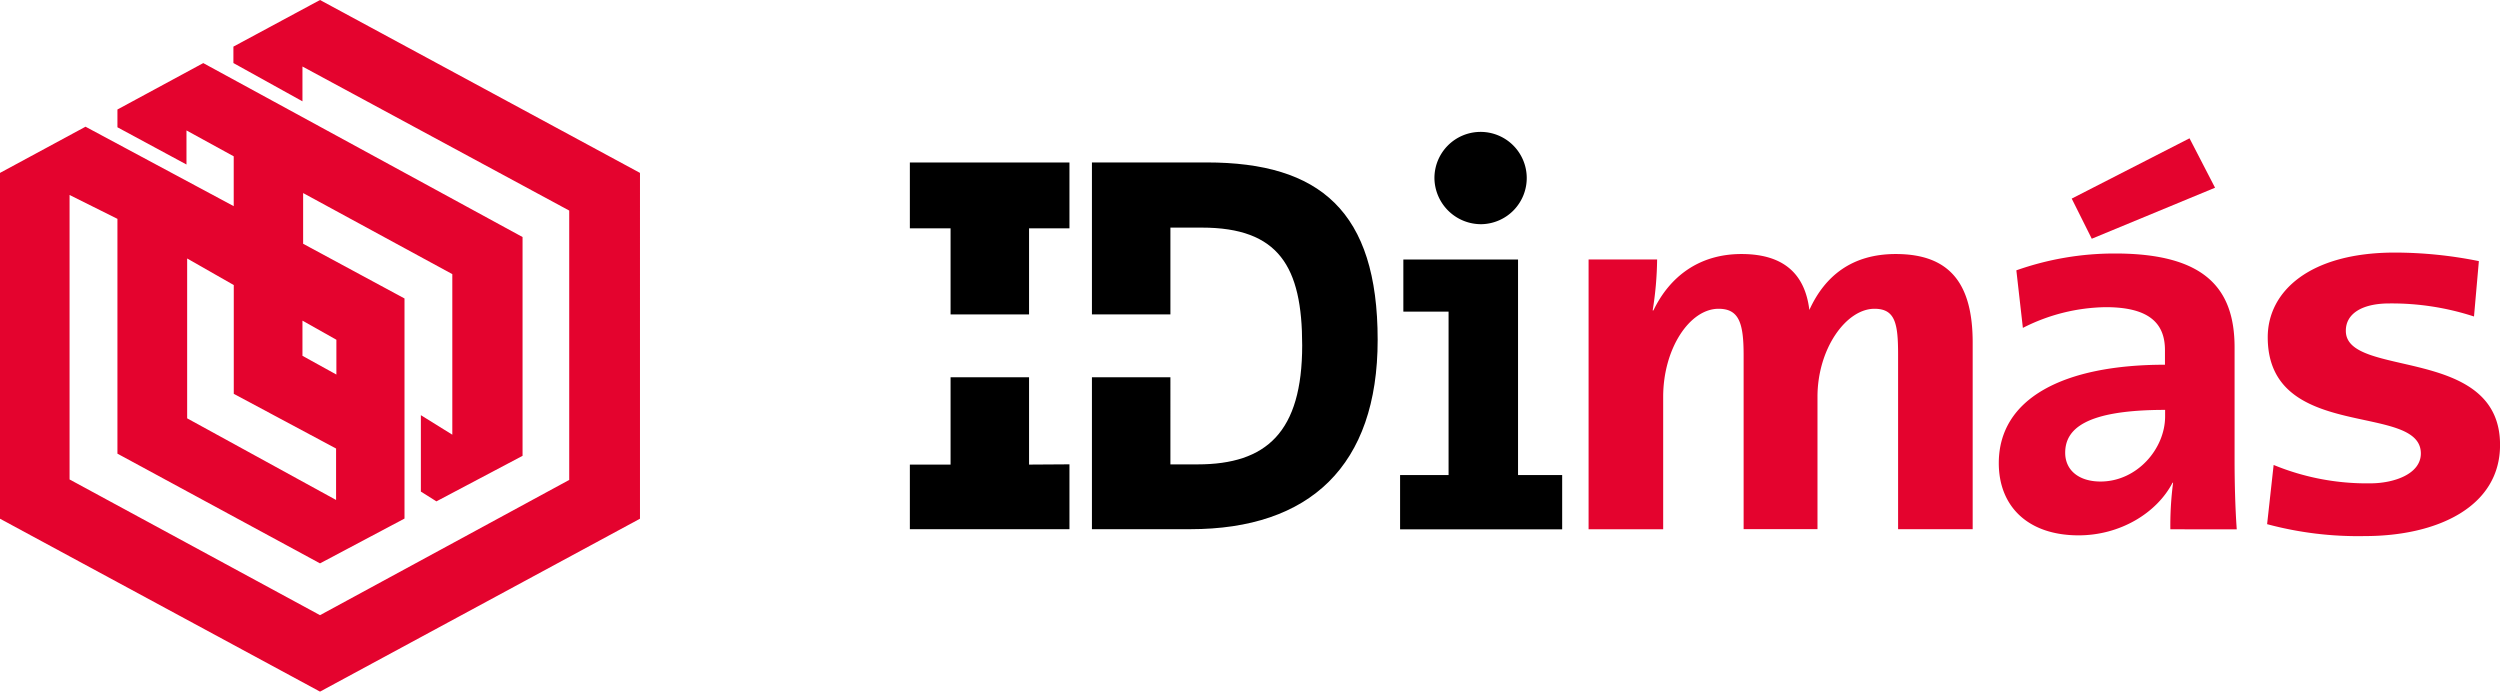
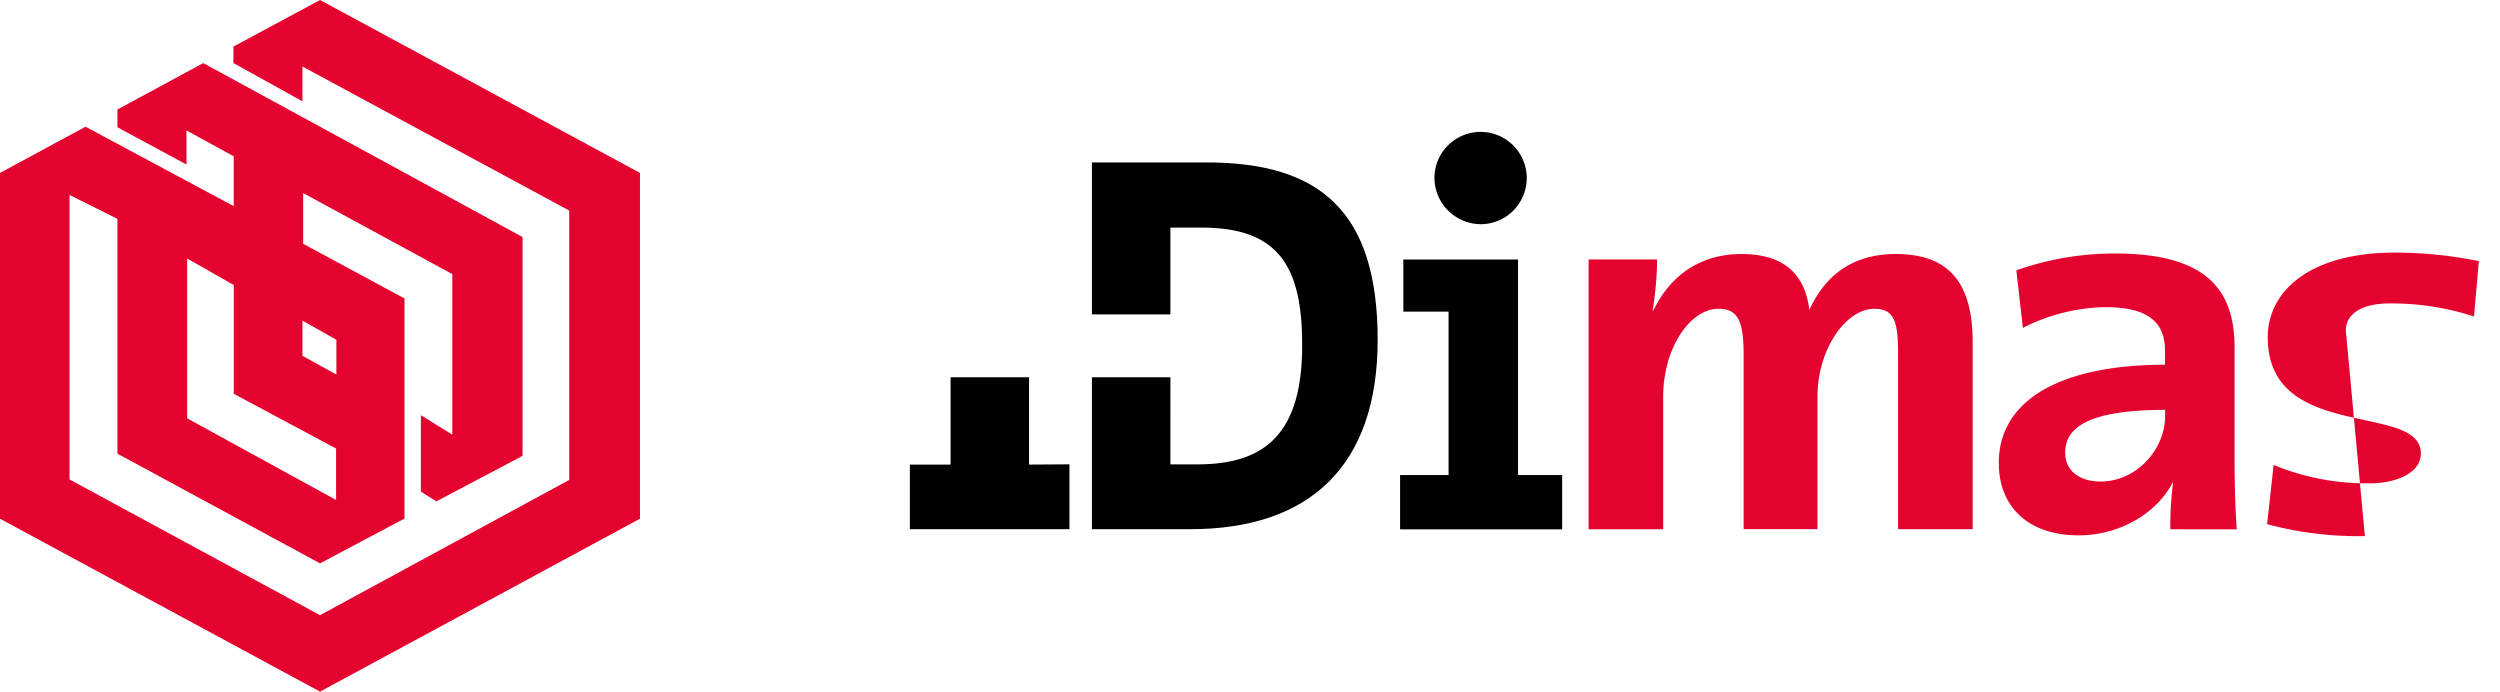
<svg xmlns="http://www.w3.org/2000/svg" id="Capa_1" data-name="Capa 1" viewBox="0 0 482.63 133.53">
  <defs>
    <style>.cls-1{fill:#e4032e;}</style>
  </defs>
  <polygon points="183.51 89.69 175.65 89.69 175.65 102.16 206.46 102.16 206.46 89.64 198.66 89.69 198.66 72.83 183.51 72.83 183.51 89.69" />
-   <polygon points="198.66 44.08 206.46 44.08 206.46 31.37 175.65 31.37 175.65 44.08 183.51 44.08 183.51 60.7 198.66 60.7 198.66 44.08" />
  <path d="M241.66,214.6H219.48v29.33h15.15V227.18h6.05c14.88,0,19.39,7.52,19.39,22.71,0,16.77-6.89,23-20.2,23h-5.24V256.07H219.48V285.4h19c23.06,0,36.16-12.24,36.16-36.55,0-24.85-11.17-34.25-33-34.25" transform="translate(-8.68 -183.24)" />
  <path d="M294.73,226.52a8.91,8.91,0,1,0-9.13-8.91,9,9,0,0,0,9.13,8.91" transform="translate(-8.68 -183.24)" />
  <polygon points="293.06 50.1 270.92 50.1 270.92 60.16 279.65 60.16 279.65 91.71 270.29 91.71 270.29 102.19 301.58 102.19 301.58 91.71 293.06 91.71 293.06 50.1" />
  <path class="cls-1" d="M374.66,232.28c-8.41,0-13.68,4.2-16.68,10.8-.85-7-5-10.8-13.11-10.8s-13.83,4.3-17,10.9h-.14a65.55,65.55,0,0,0,.86-9.85H315.36v52.09h14.4V259.85c0-9.33,5.13-17,10.69-17,4,0,4.84,2.83,4.84,9v33.54h14.26V259.85c0-9.33,5.56-17,11-17,4,0,4.56,2.83,4.56,8.81v33.74h14.4V249.37c0-11.22-4.28-17.09-14.83-17.09" transform="translate(-8.68 -183.24)" />
  <path class="cls-1" d="M440.49,285.43c-.31-4.3-.42-9.23-.42-13.42v-21.7c0-11.32-5.66-18.13-23.06-18.13a56.83,56.83,0,0,0-19.07,3.25l1.26,11.11a36.18,36.18,0,0,1,16-4c8,0,11.43,2.83,11.43,8.28v2.83c-19.6,0-32.08,6.5-32.08,19,0,8.38,5.66,13.94,15.41,13.94,8,0,15.09-4.3,18.14-10.17h.1a64.09,64.09,0,0,0-.53,9Zm-13.83-21.81c0,6.29-5.45,12.58-12.47,12.58-4.2,0-6.82-2.2-6.82-5.55,0-4.51,3.77-8.28,19.29-8.28Z" transform="translate(-8.68 -183.24)" />
-   <polygon class="cls-1" points="427.62 36.24 422.69 26.7 399.95 38.34 403.82 46.09 427.62 36.24" />
-   <path class="cls-1" d="M461.55,247.06c0-3.14,2.94-5.24,8.39-5.24a51.1,51.1,0,0,1,16.35,2.52l.94-10.69A82.23,82.23,0,0,0,471,232c-16.36,0-24.53,7.44-24.53,16.35,0,20.34,29.56,12.47,29.56,22.43,0,4-5.24,5.77-9.75,5.77A47.23,47.23,0,0,1,447.61,273l-1.26,11.43a67.44,67.44,0,0,0,18.87,2.3c13.84,0,26.1-5.55,26.1-17.6,0-19.29-29.77-12.79-29.77-22" transform="translate(-8.68 -183.24)" />
+   <path class="cls-1" d="M461.55,247.06c0-3.14,2.94-5.24,8.39-5.24a51.1,51.1,0,0,1,16.35,2.52l.94-10.69A82.23,82.23,0,0,0,471,232c-16.36,0-24.53,7.44-24.53,16.35,0,20.34,29.56,12.47,29.56,22.43,0,4-5.24,5.77-9.75,5.77A47.23,47.23,0,0,1,447.61,273l-1.26,11.43a67.44,67.44,0,0,0,18.87,2.3" transform="translate(-8.68 -183.24)" />
  <path class="cls-1" d="M31.35,204.38v3.43L44.68,215v-6.58l9.12,5v9.62L25.19,207.7,8.68,216.62v66.76l61.78,33.38,61.77-33.38V216.62L70.46,183.24l-16.72,9v3.17l13.33,7.39v-6.72l51.5,27.81v52L70.46,302l-48.35-26.2V220.88l9.24,4.61v45.33L70.46,292l16.31-8.65V240.86L67.2,230.3l0-9.79L96,236.16v31l-6.07-3.77v14.75l3,1.89,16.63-8.79V229L47.92,195.42Zm35.72,40.76,6.55,3.69v6.72l-6.55-3.62Zm-22.26-12,9,5.13v21l19.75,10.56v9.93L44.81,264Z" transform="translate(-8.68 -183.24)" />
</svg>